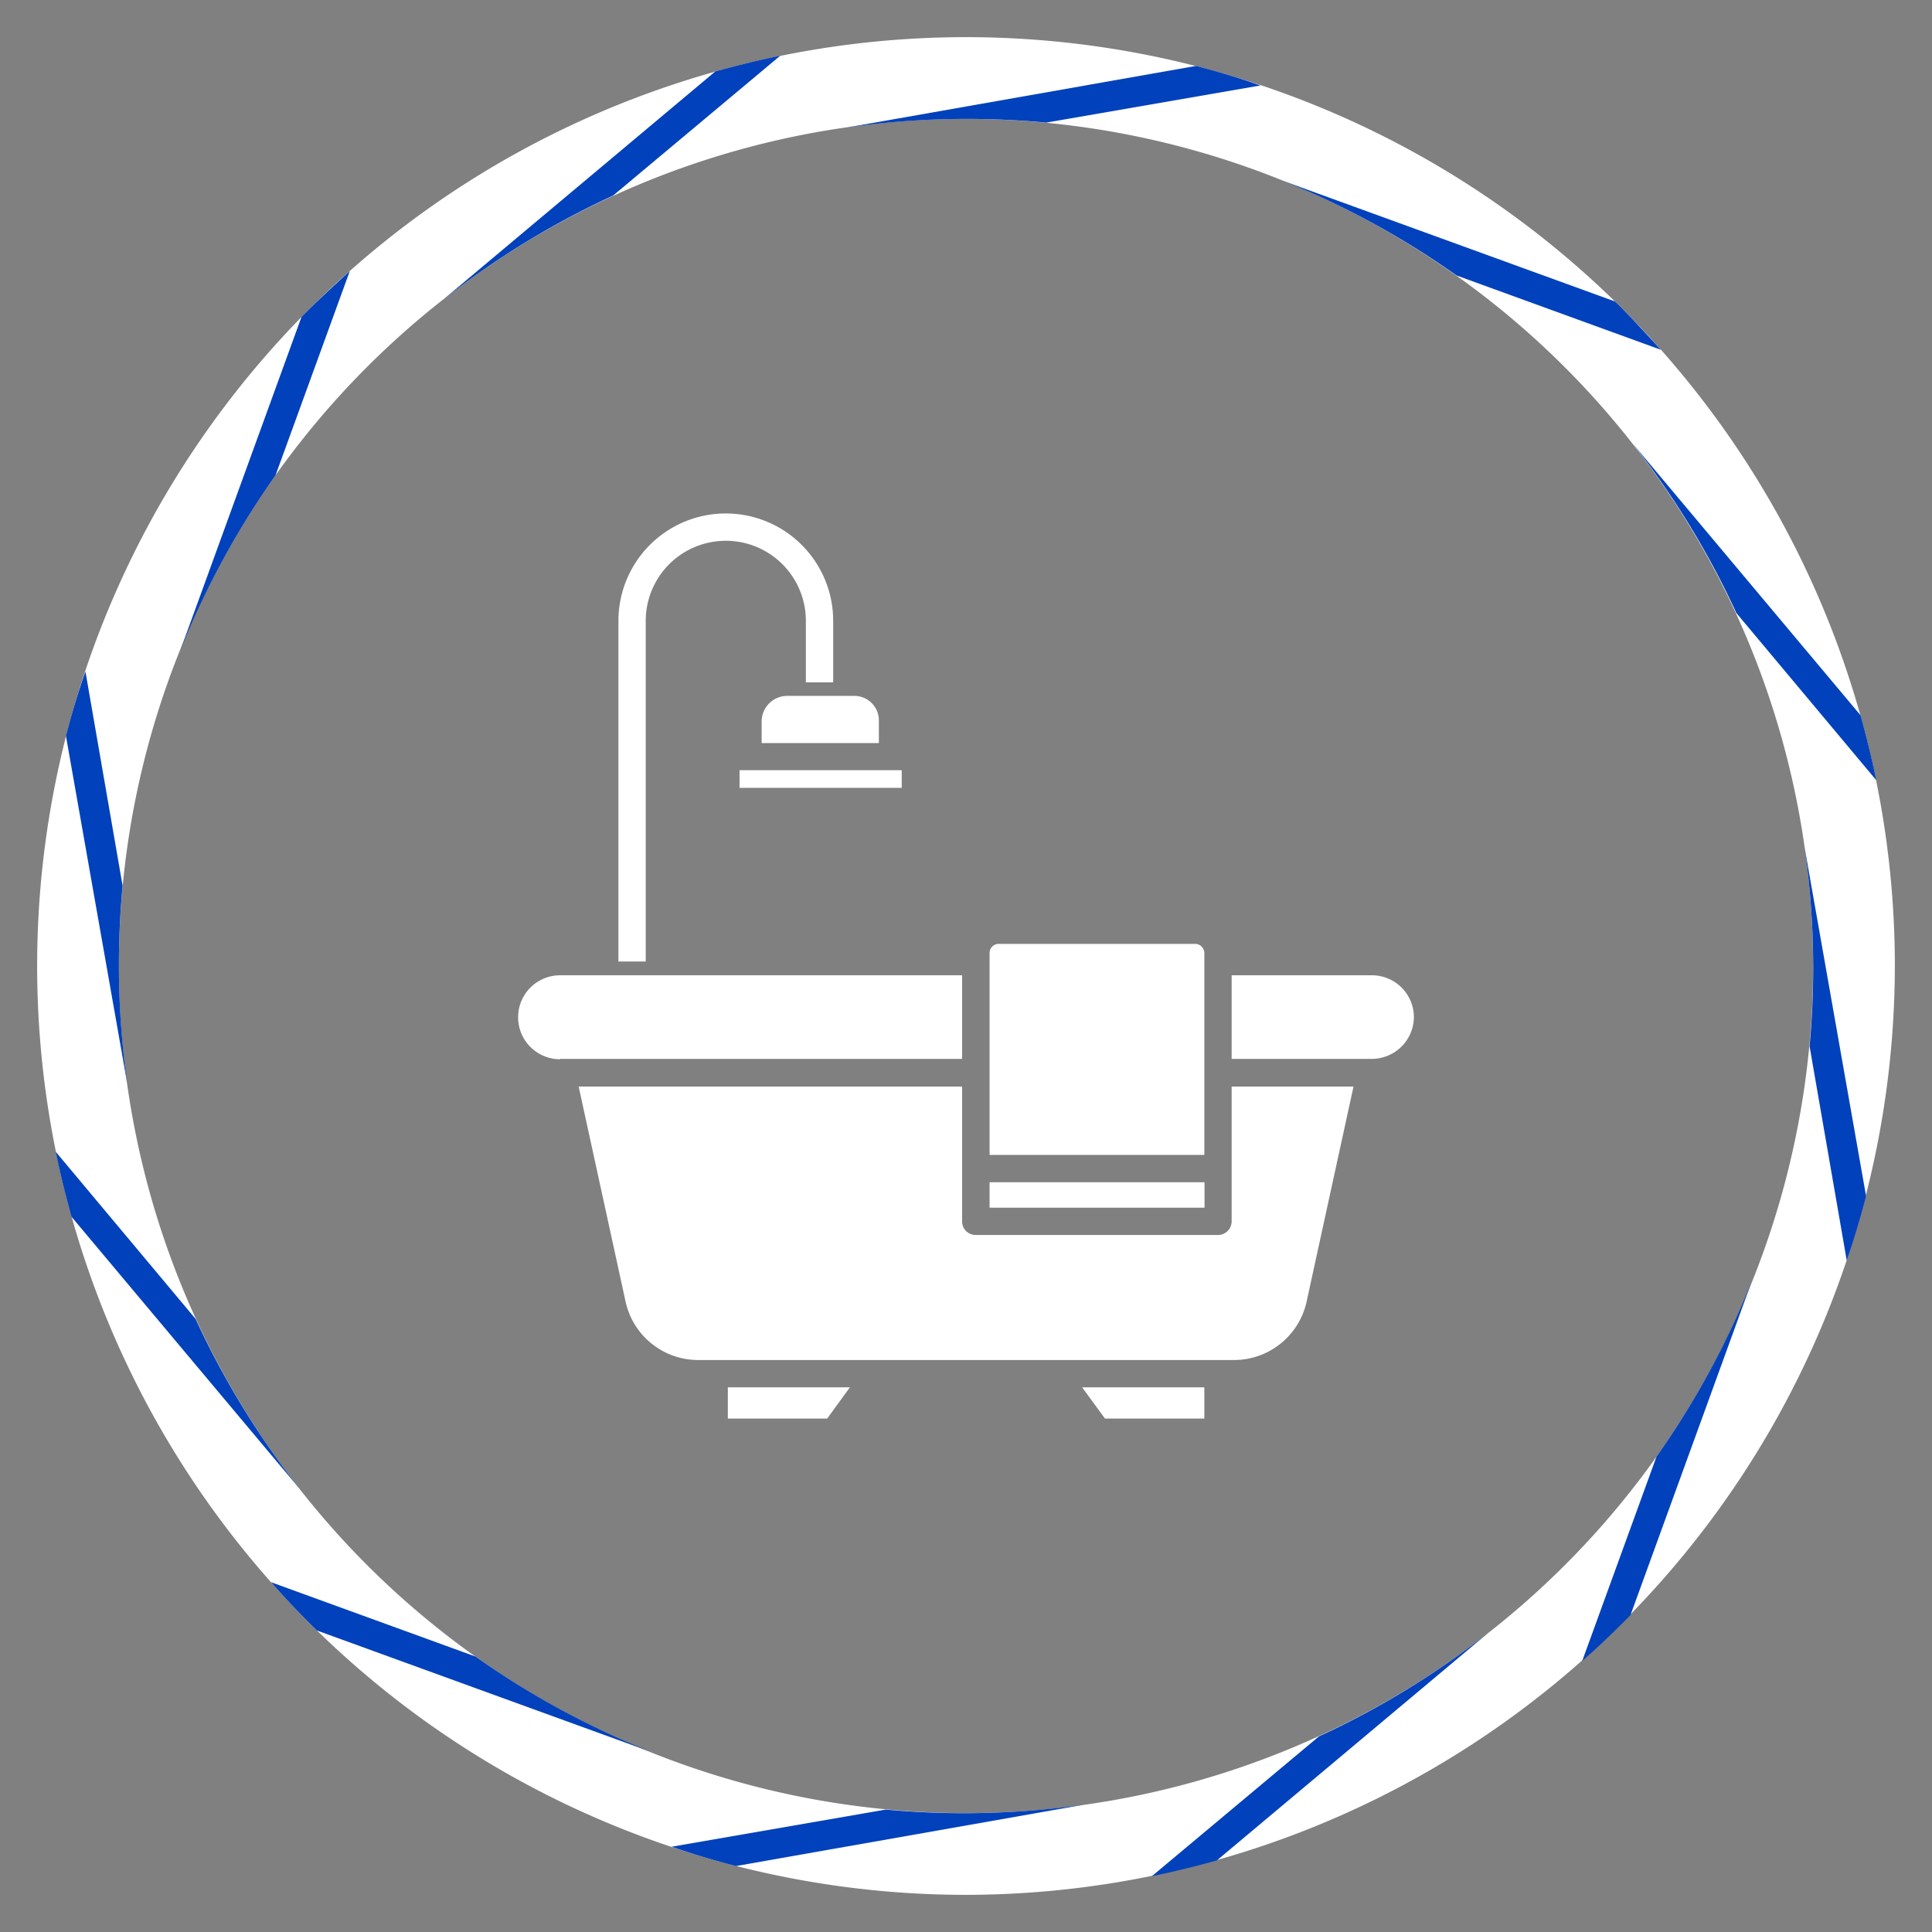
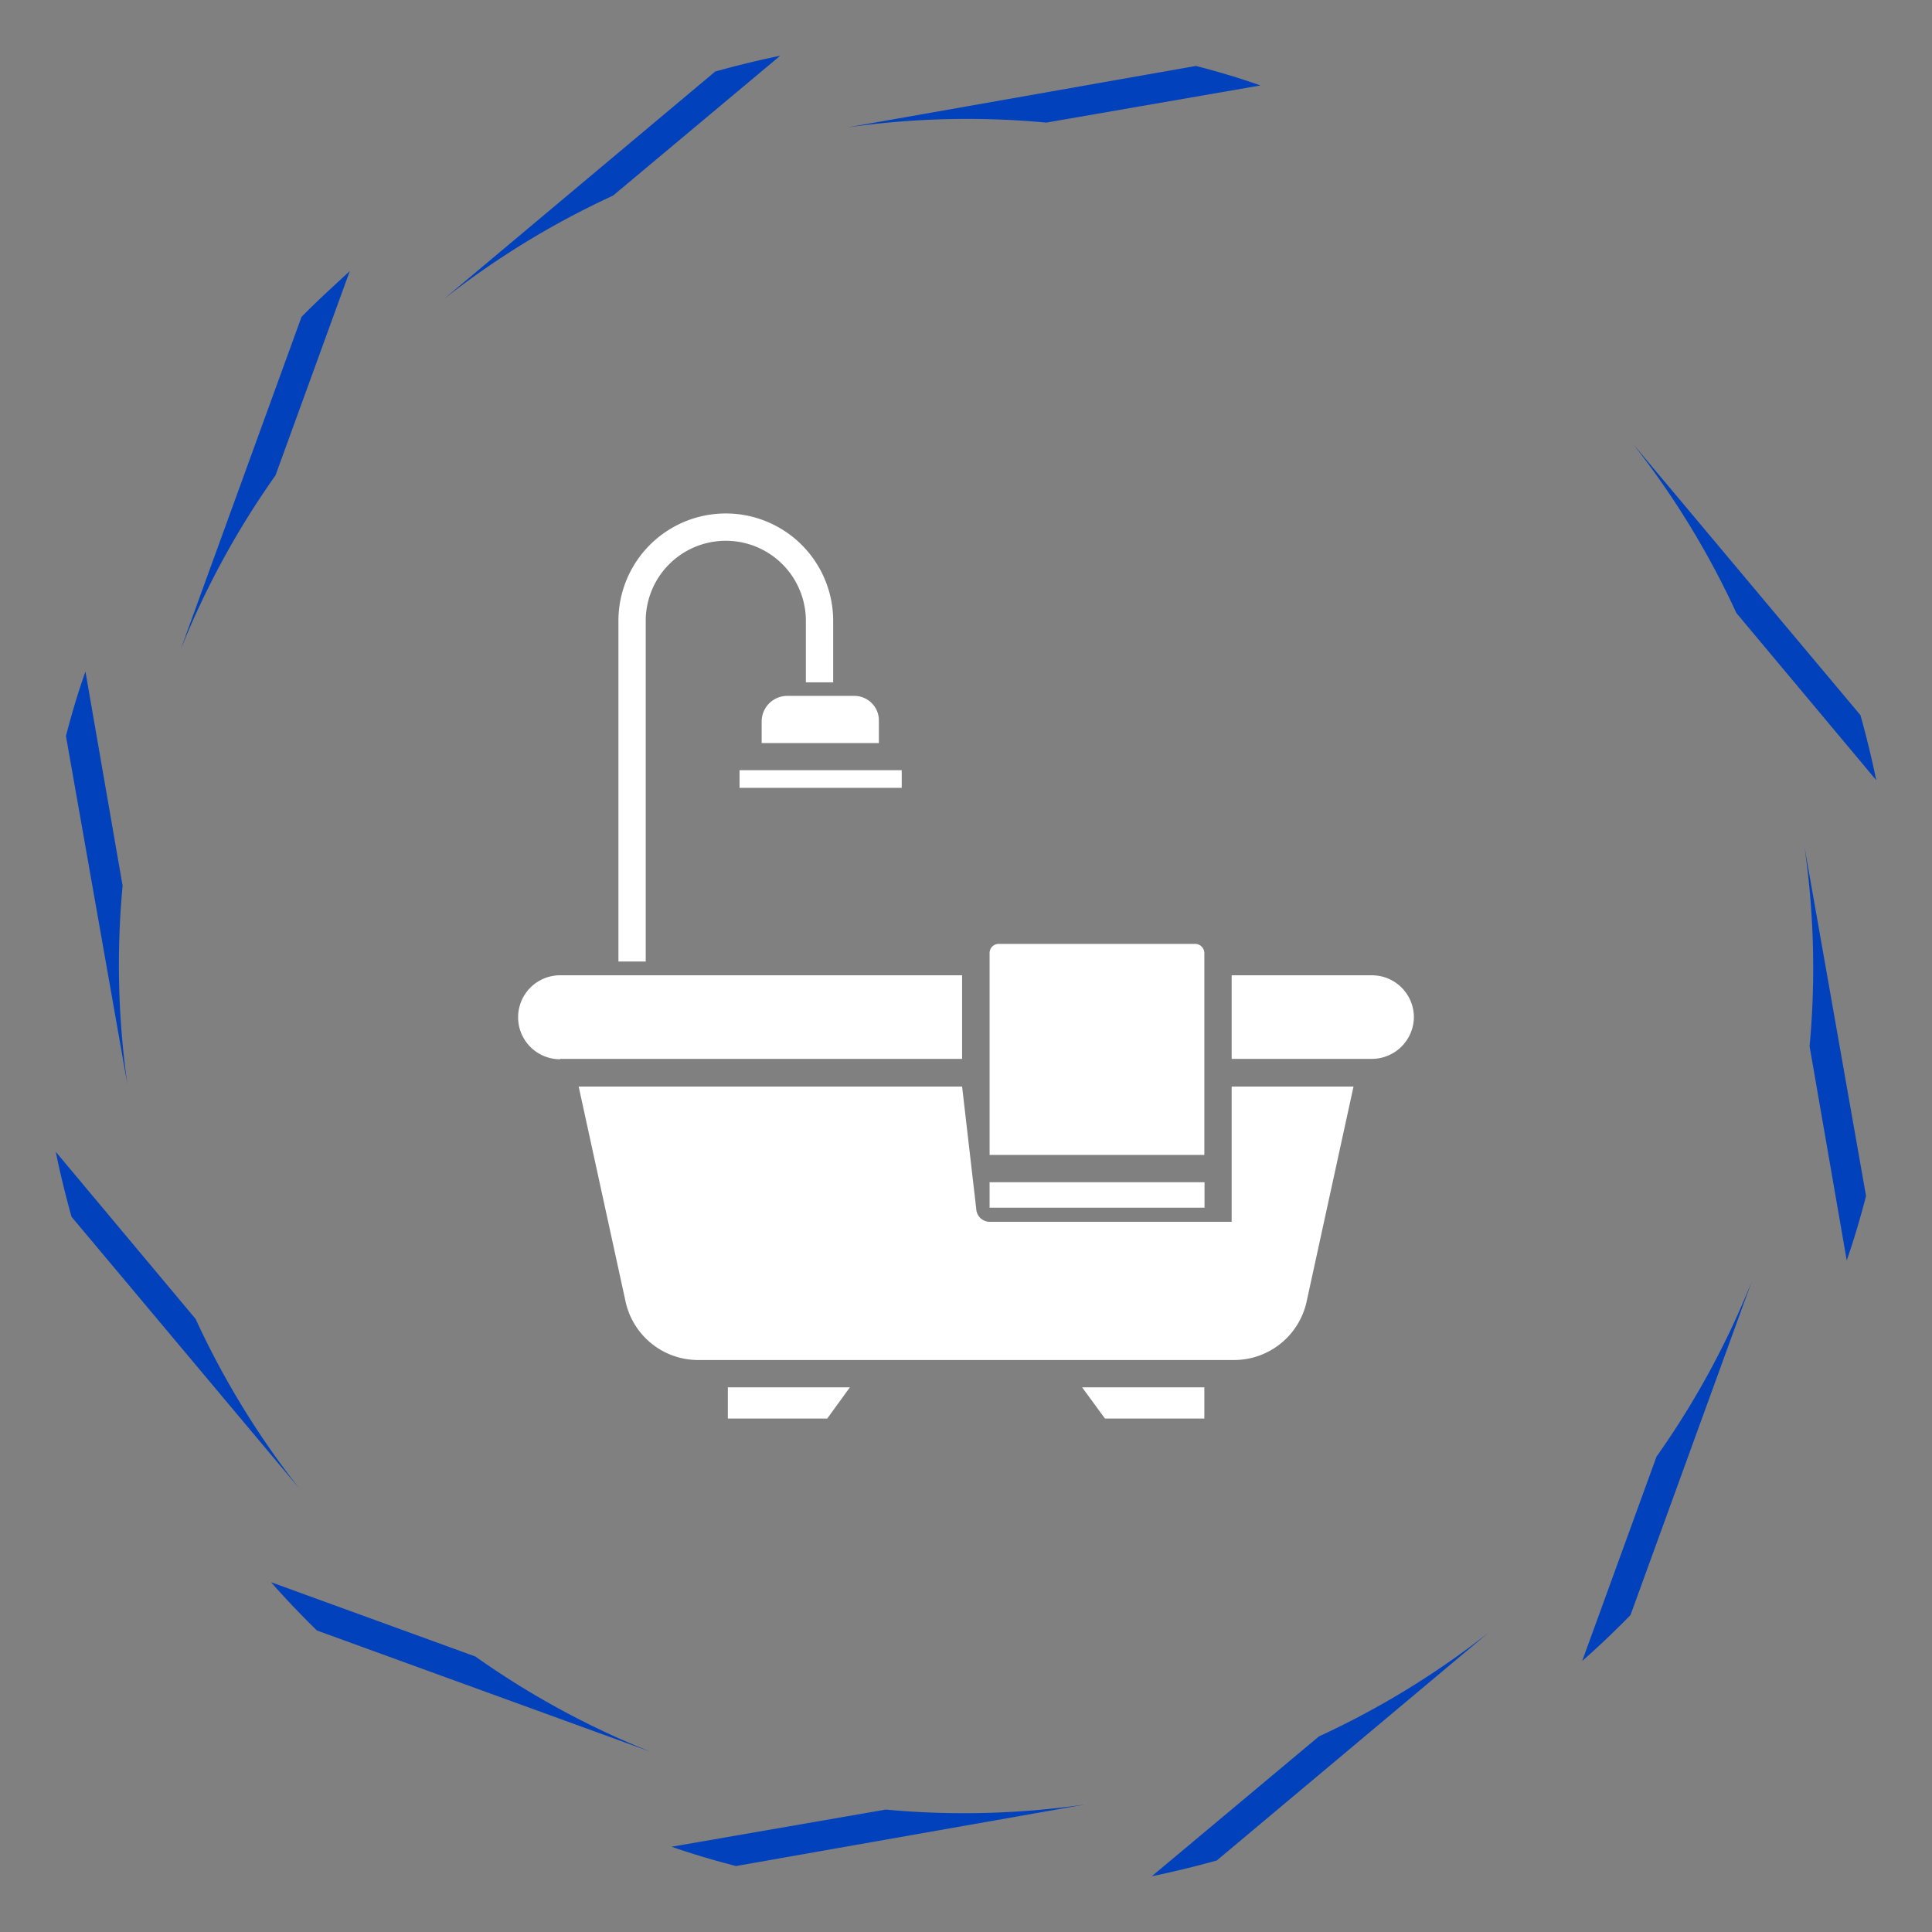
<svg xmlns="http://www.w3.org/2000/svg" viewBox="0 0 104 104">
  <rect x="0" y="0" width="104" height="104" fill="#808080" stroke="none" />
  <defs>
    <style>.a{fill:#fff;}.b{fill:#0241bc;}</style>
  </defs>
  <title>Icons</title>
-   <path class="a" d="M52,102a50,50,0,1,1,50-50A50.06,50.06,0,0,1,52,102ZM52,6.4A45.6,45.6,0,1,0,97.6,52,45.64,45.64,0,0,0,52,6.4Z" />
  <path class="b" d="M100.15,38.5,87.9,23.89h0A45.54,45.54,0,0,1,93.47,33L101,42C100.76,40.83,100.47,39.65,100.15,38.5Z" />
-   <path class="b" d="M86.94,16.23,69,9.71h0a45.46,45.46,0,0,1,9.41,5.12l11,4C88.64,18,87.8,17.07,86.94,16.23Z" />
  <path class="b" d="M64.38,3.55,45.61,6.86h0A45.62,45.62,0,0,1,56.32,6.6l11.53-2C66.7,4.19,65.54,3.85,64.38,3.55Z" />
  <path class="b" d="M38.5,3.85,23.89,16.1h0A45.54,45.54,0,0,1,33,10.53L42,3C40.83,3.24,39.65,3.53,38.5,3.85Z" />
  <path class="b" d="M16.23,17.06,9.71,35h0a45.46,45.46,0,0,1,5.12-9.41l4-11C18,15.36,17.07,16.2,16.23,17.06Z" />
  <path class="b" d="M3.55,39.62,6.86,58.39h0A45.62,45.62,0,0,1,6.6,47.68l-2-11.53C4.19,37.3,3.85,38.46,3.55,39.62Z" />
  <path class="b" d="M3.85,65.5,16.1,80.11h0A45.54,45.54,0,0,1,10.53,71L3,62C3.24,63.17,3.53,64.35,3.85,65.5Z" />
  <path class="b" d="M17.06,87.77,35,94.29h0a45.46,45.46,0,0,1-9.41-5.12l-11-4C15.36,86.05,16.2,86.93,17.06,87.77Z" />
  <path class="b" d="M39.62,100.45l18.77-3.31h0a45.62,45.62,0,0,1-10.71.27l-11.53,2C37.3,99.81,38.46,100.15,39.62,100.45Z" />
  <path class="b" d="M65.5,100.15,80.11,87.9h0A45.54,45.54,0,0,1,71,93.47L62,101C63.17,100.76,64.35,100.47,65.5,100.15Z" />
  <path class="b" d="M87.77,86.94,94.29,69h0a45.46,45.46,0,0,1-5.12,9.41l-4,11C86.05,88.64,86.93,87.8,87.77,86.94Z" />
  <path class="b" d="M100.45,64.38,97.14,45.61h0a45.62,45.62,0,0,1,.27,10.71l2,11.53C99.81,66.7,100.15,65.54,100.45,64.38Z" />
  <rect class="a" x="39.81" y="41.46" width="8.73" height="0.95" />
  <rect class="a" x="53.27" y="63.64" width="11.57" height="1.37" />
  <path class="a" d="M41,38.81V40h6.31V38.81A1.32,1.32,0,0,0,46,37.46H42.35A1.38,1.38,0,0,0,41,38.81Z" />
  <path class="a" d="M64.83,51.29a.5.5,0,0,0-.53-.48H53.78a.49.49,0,0,0-.51.47h0V62.17H64.83Z" />
  <path class="a" d="M76.11,54.76a2.26,2.26,0,0,0-2.25-2.26H66.3V57h7.56A2.27,2.27,0,0,0,76.11,54.76Z" />
  <polygon class="a" points="44.53 76.36 45.75 74.68 39.18 74.68 39.18 76.36 44.53 76.36" />
  <polygon class="a" points="64.83 76.36 64.83 74.68 58.25 74.68 59.48 76.36 64.83 76.36" />
-   <path class="a" d="M51.79,58.49H31.15l2.53,11.6a4,4,0,0,0,3.86,3.12H66.46a4,4,0,0,0,3.87-3.12l2.53-11.6H66.3v7.28a.74.74,0,0,1-.76.71h-13a.73.73,0,0,1-.75-.71h0Z" />
+   <path class="a" d="M51.79,58.49H31.15l2.53,11.6a4,4,0,0,0,3.86,3.12H66.46a4,4,0,0,0,3.87-3.12l2.53-11.6H66.3v7.28h-13a.73.73,0,0,1-.75-.71h0Z" />
  <path class="a" d="M30.15,57H51.79V52.5H30.15a2.26,2.26,0,1,0,0,4.52Z" />
  <path class="a" d="M34.76,33.42a4.31,4.31,0,0,1,8.62,0h0v3.31h1.47V33.42a5.78,5.78,0,0,0-11.56,0h0V51.76h1.47Z" />
</svg>